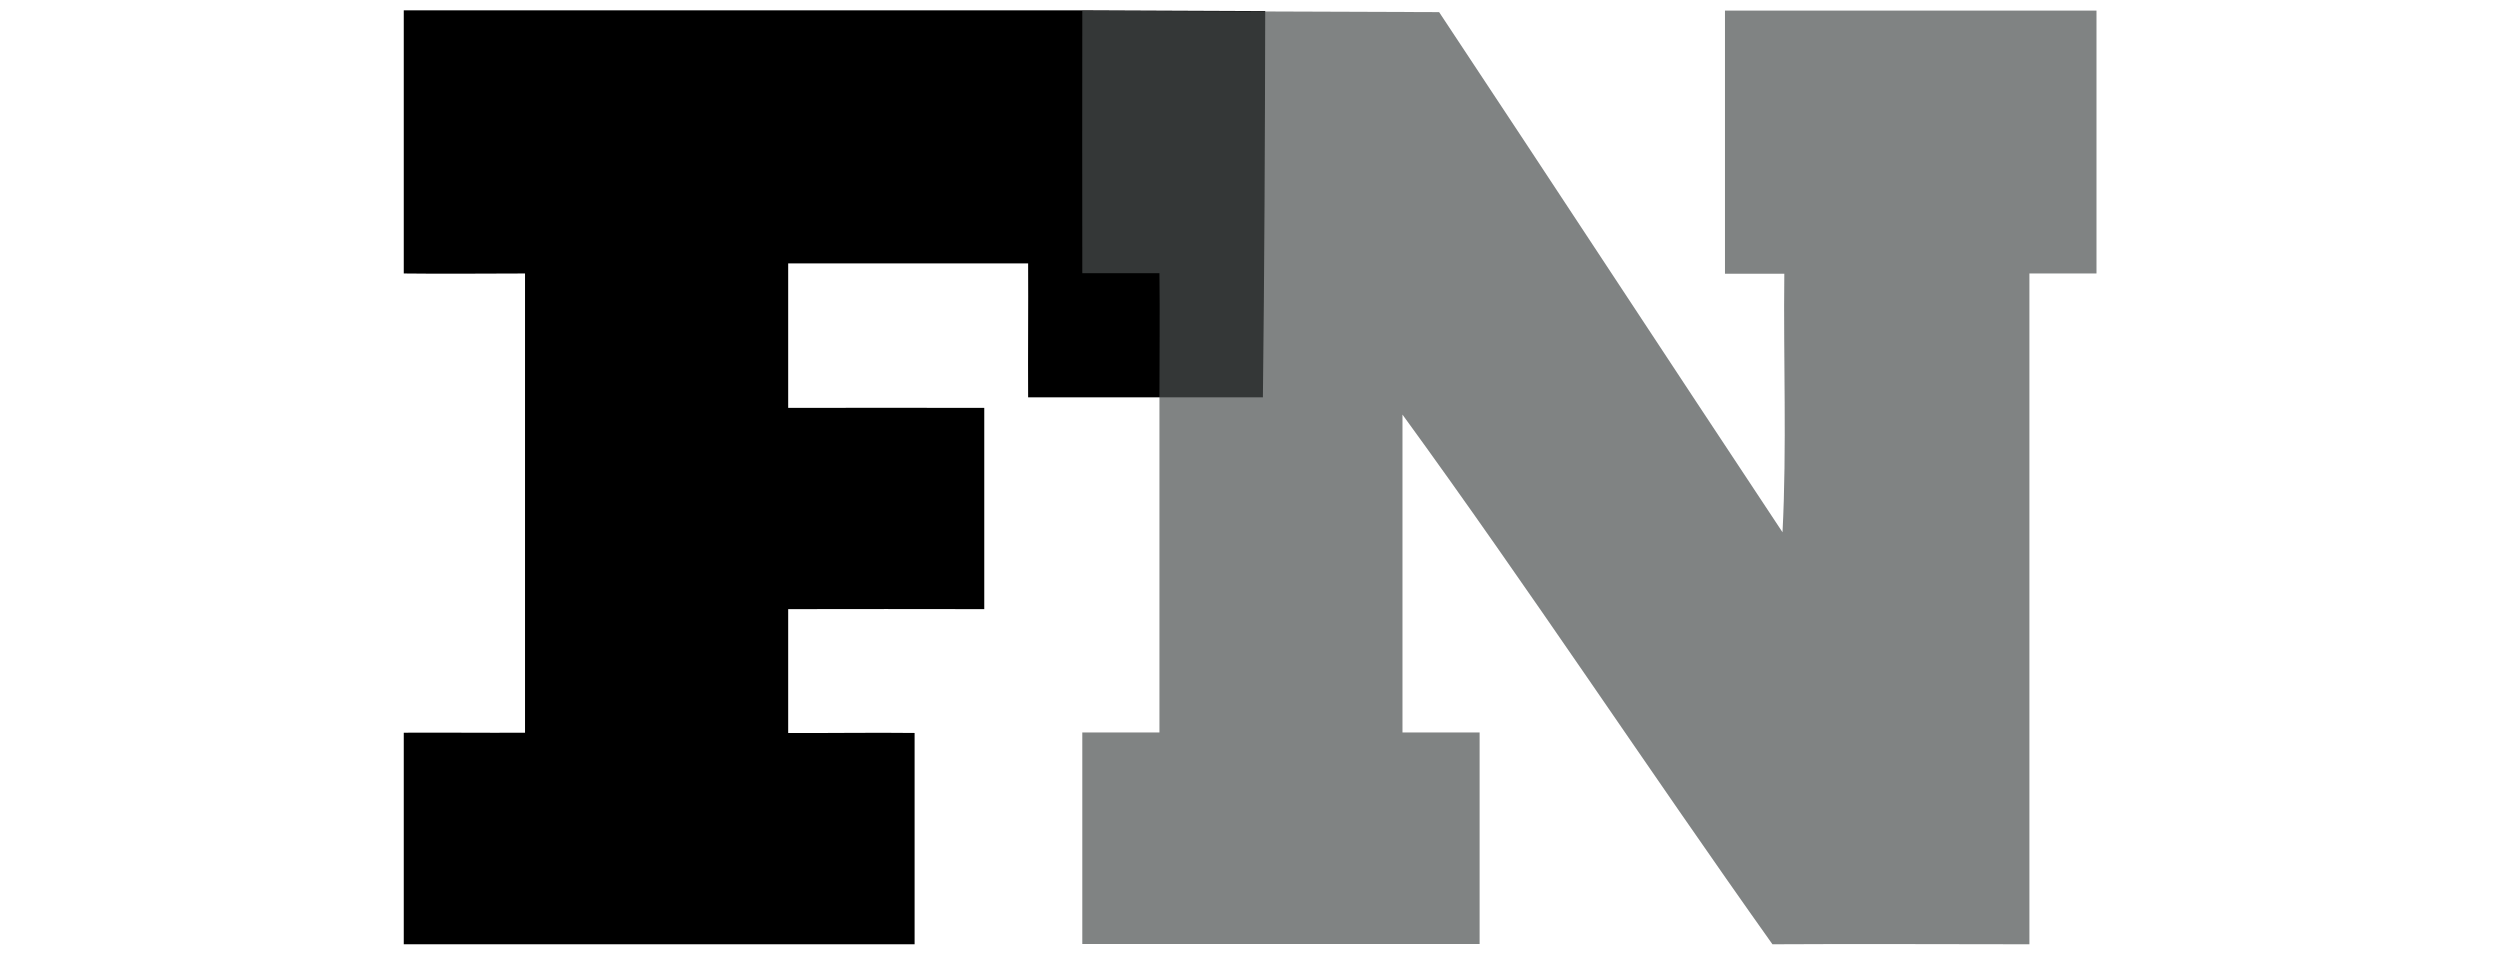
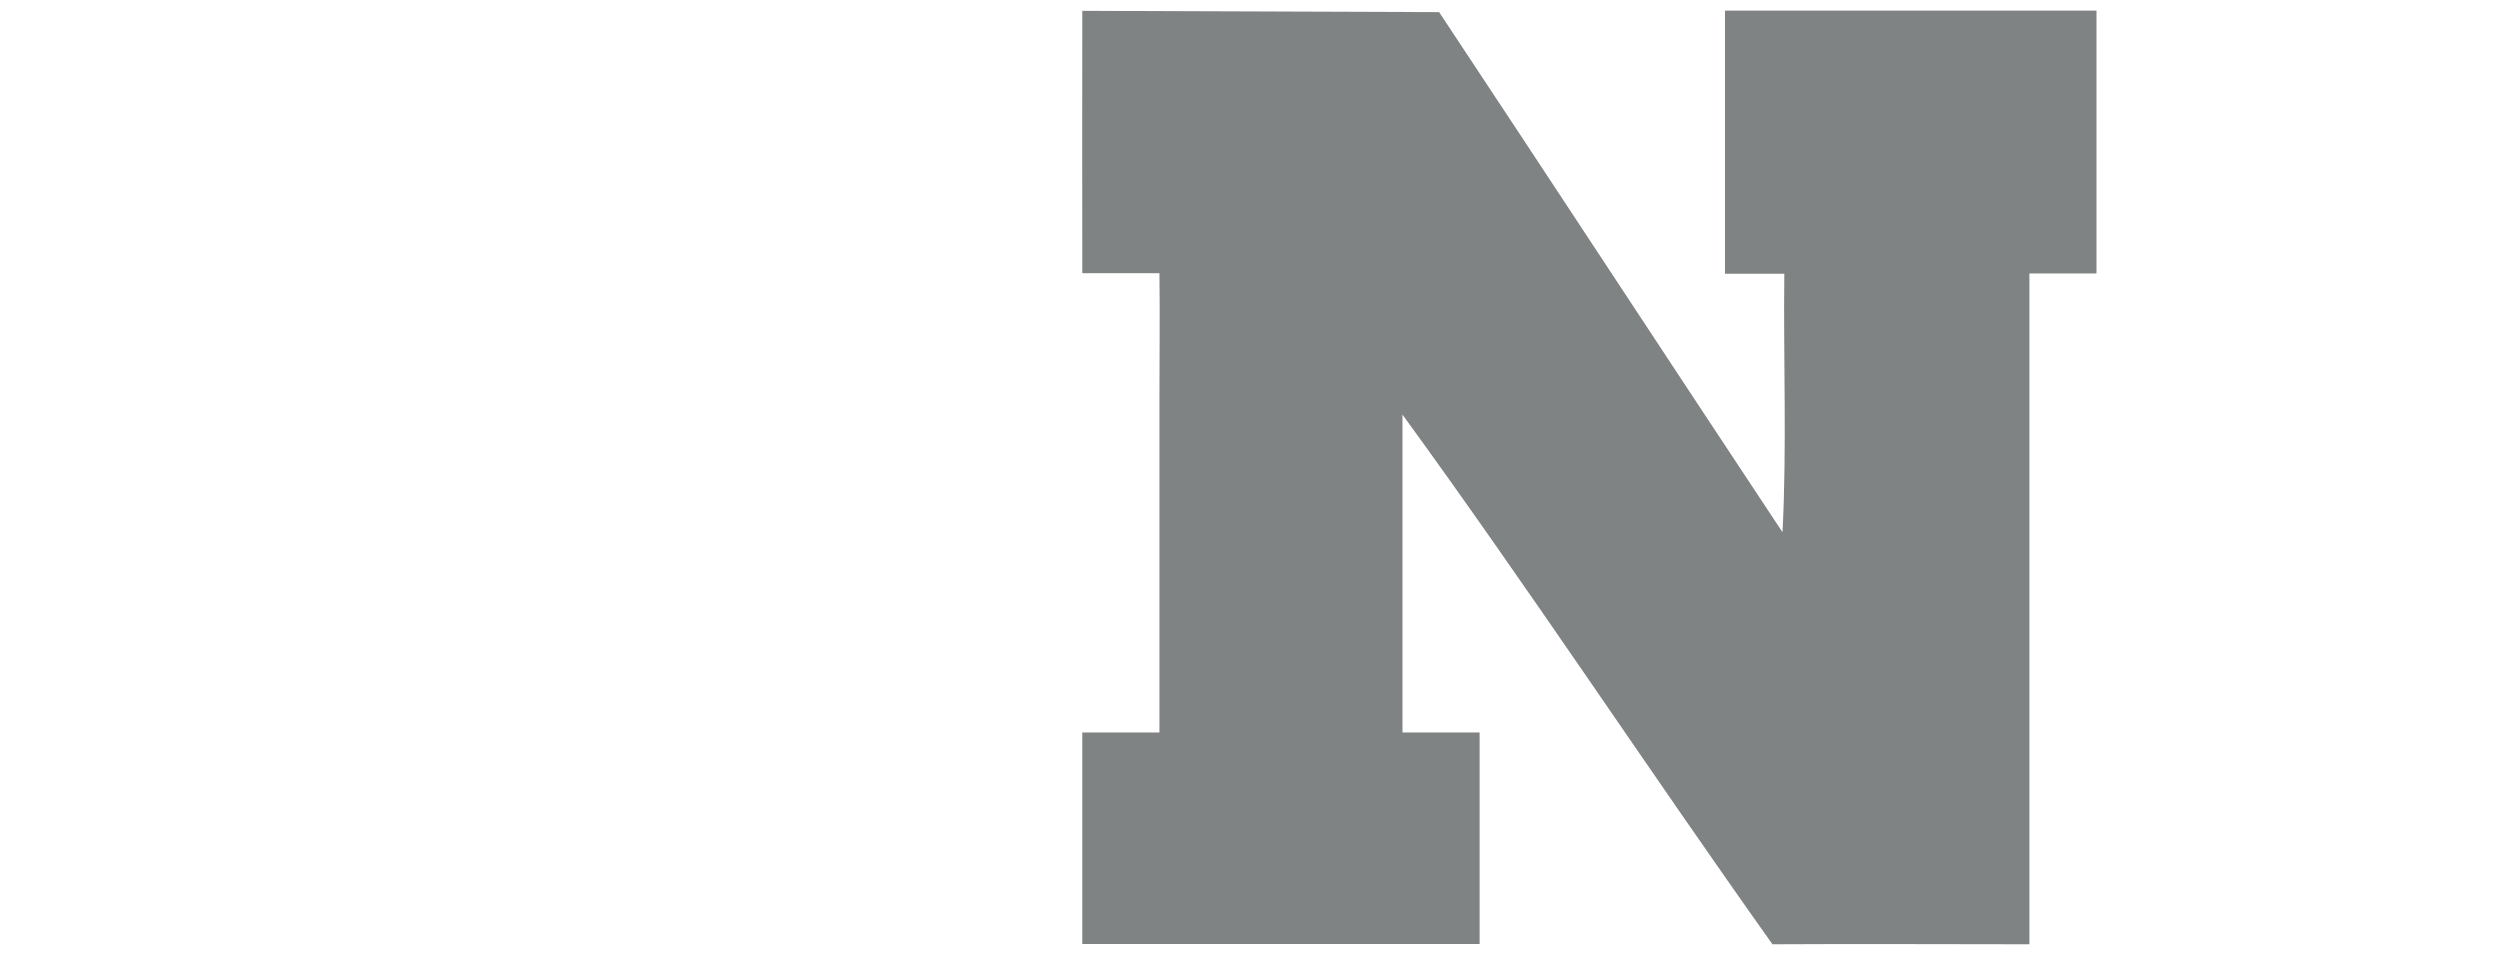
<svg xmlns="http://www.w3.org/2000/svg" viewBox="0 0 969 374" version="1.1" id="Layer_1">
  <defs>
    <style>
      .st0 {
        fill: #4b4f4f;
        fill-opacity: .7;
      }
    </style>
  </defs>
-   <path d="M490.4,4.3l-70.9-.3H156.5v102c15.6.2,31.3,0,47,0v178c-15.7.1-31.3-.1-47,0v82h198v-81.9c-16.3-.2-32.7.1-49,0v-48c25.3-.1,50.6,0,76,0v-78c-25.3-.1-50.6,0-76,0v-56h93c.1,17.3-.1,34.6,0,51.9h91c.6-50.1.8-99.6.9-149.7h0Z" />
  <path d="M419.5,4c0,34-.1,68,0,101.9h29.9c.2,16.1,0,32,0,48v130h-29.9v82h154v-82h-29.9v-123.2c49,67.3,95,137.2,143.4,205.3,33.2-.2,66.4,0,99.6,0V106h26V4.1h-144v102h23c-.4,33.3,1,67.1-.7,100.2-44.5-67.1-88.6-134.5-133.1-201.6l-138.2-.5v-.2Z" class="st0" />
</svg>